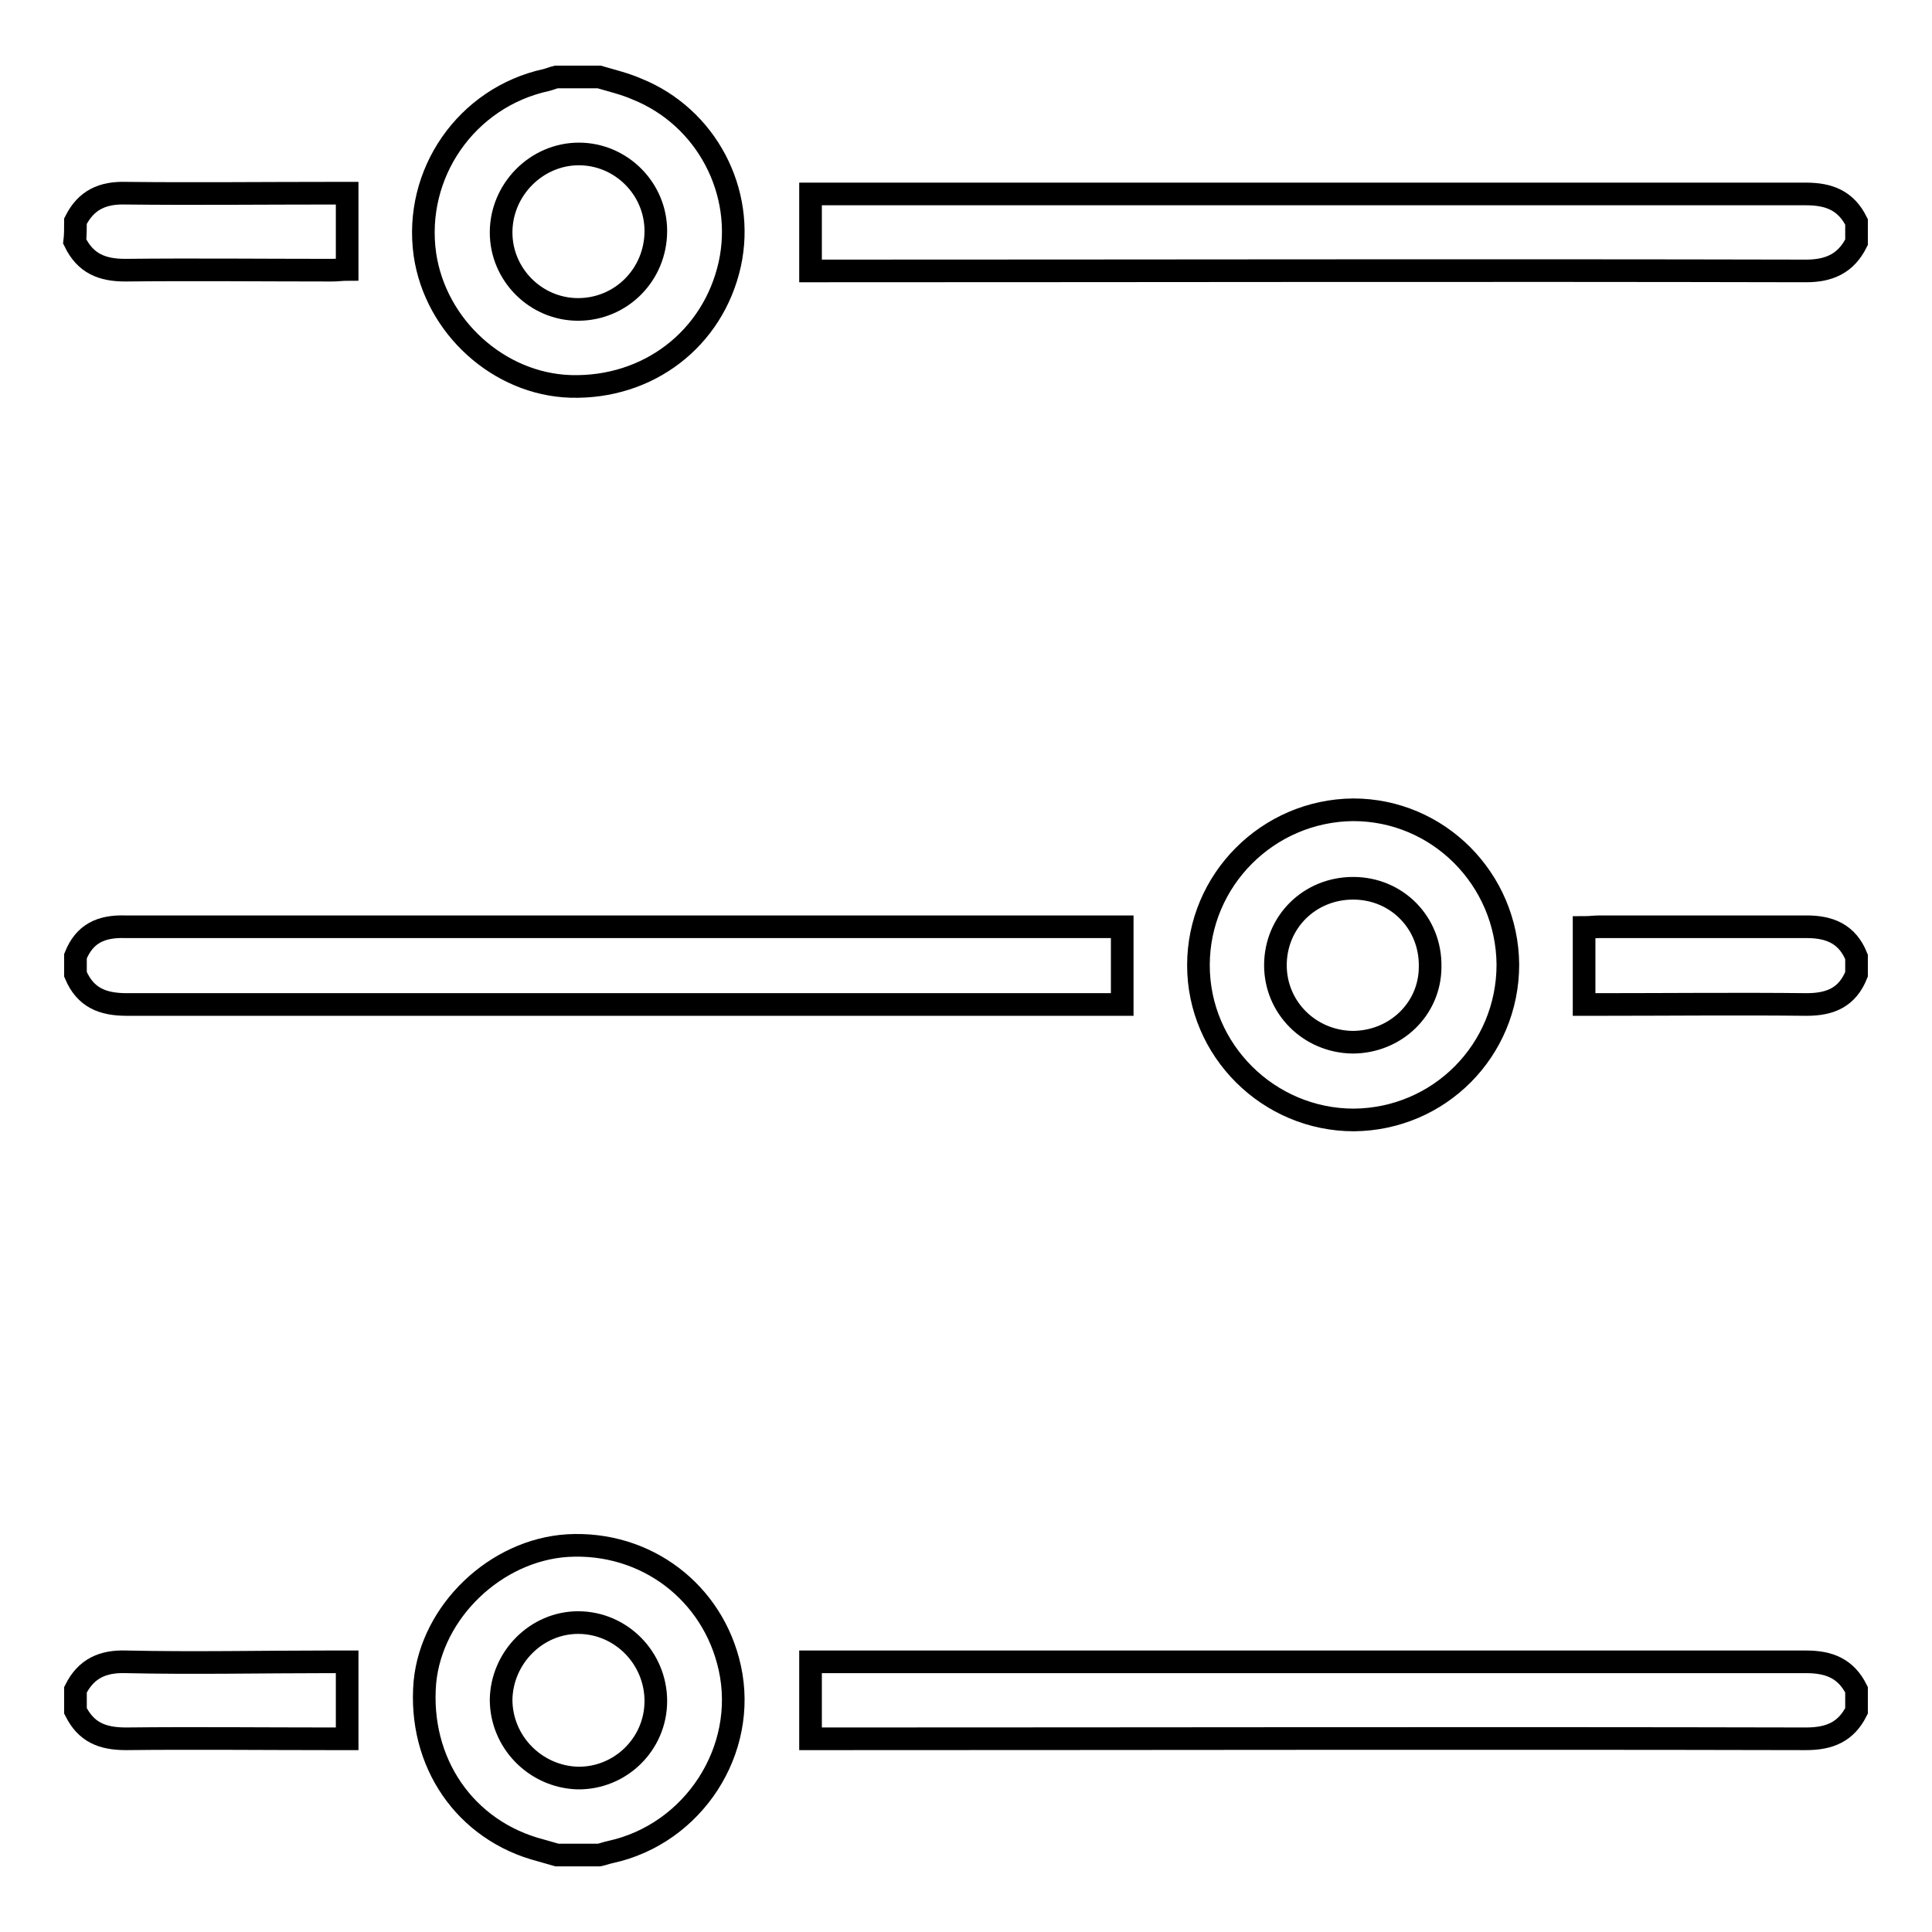
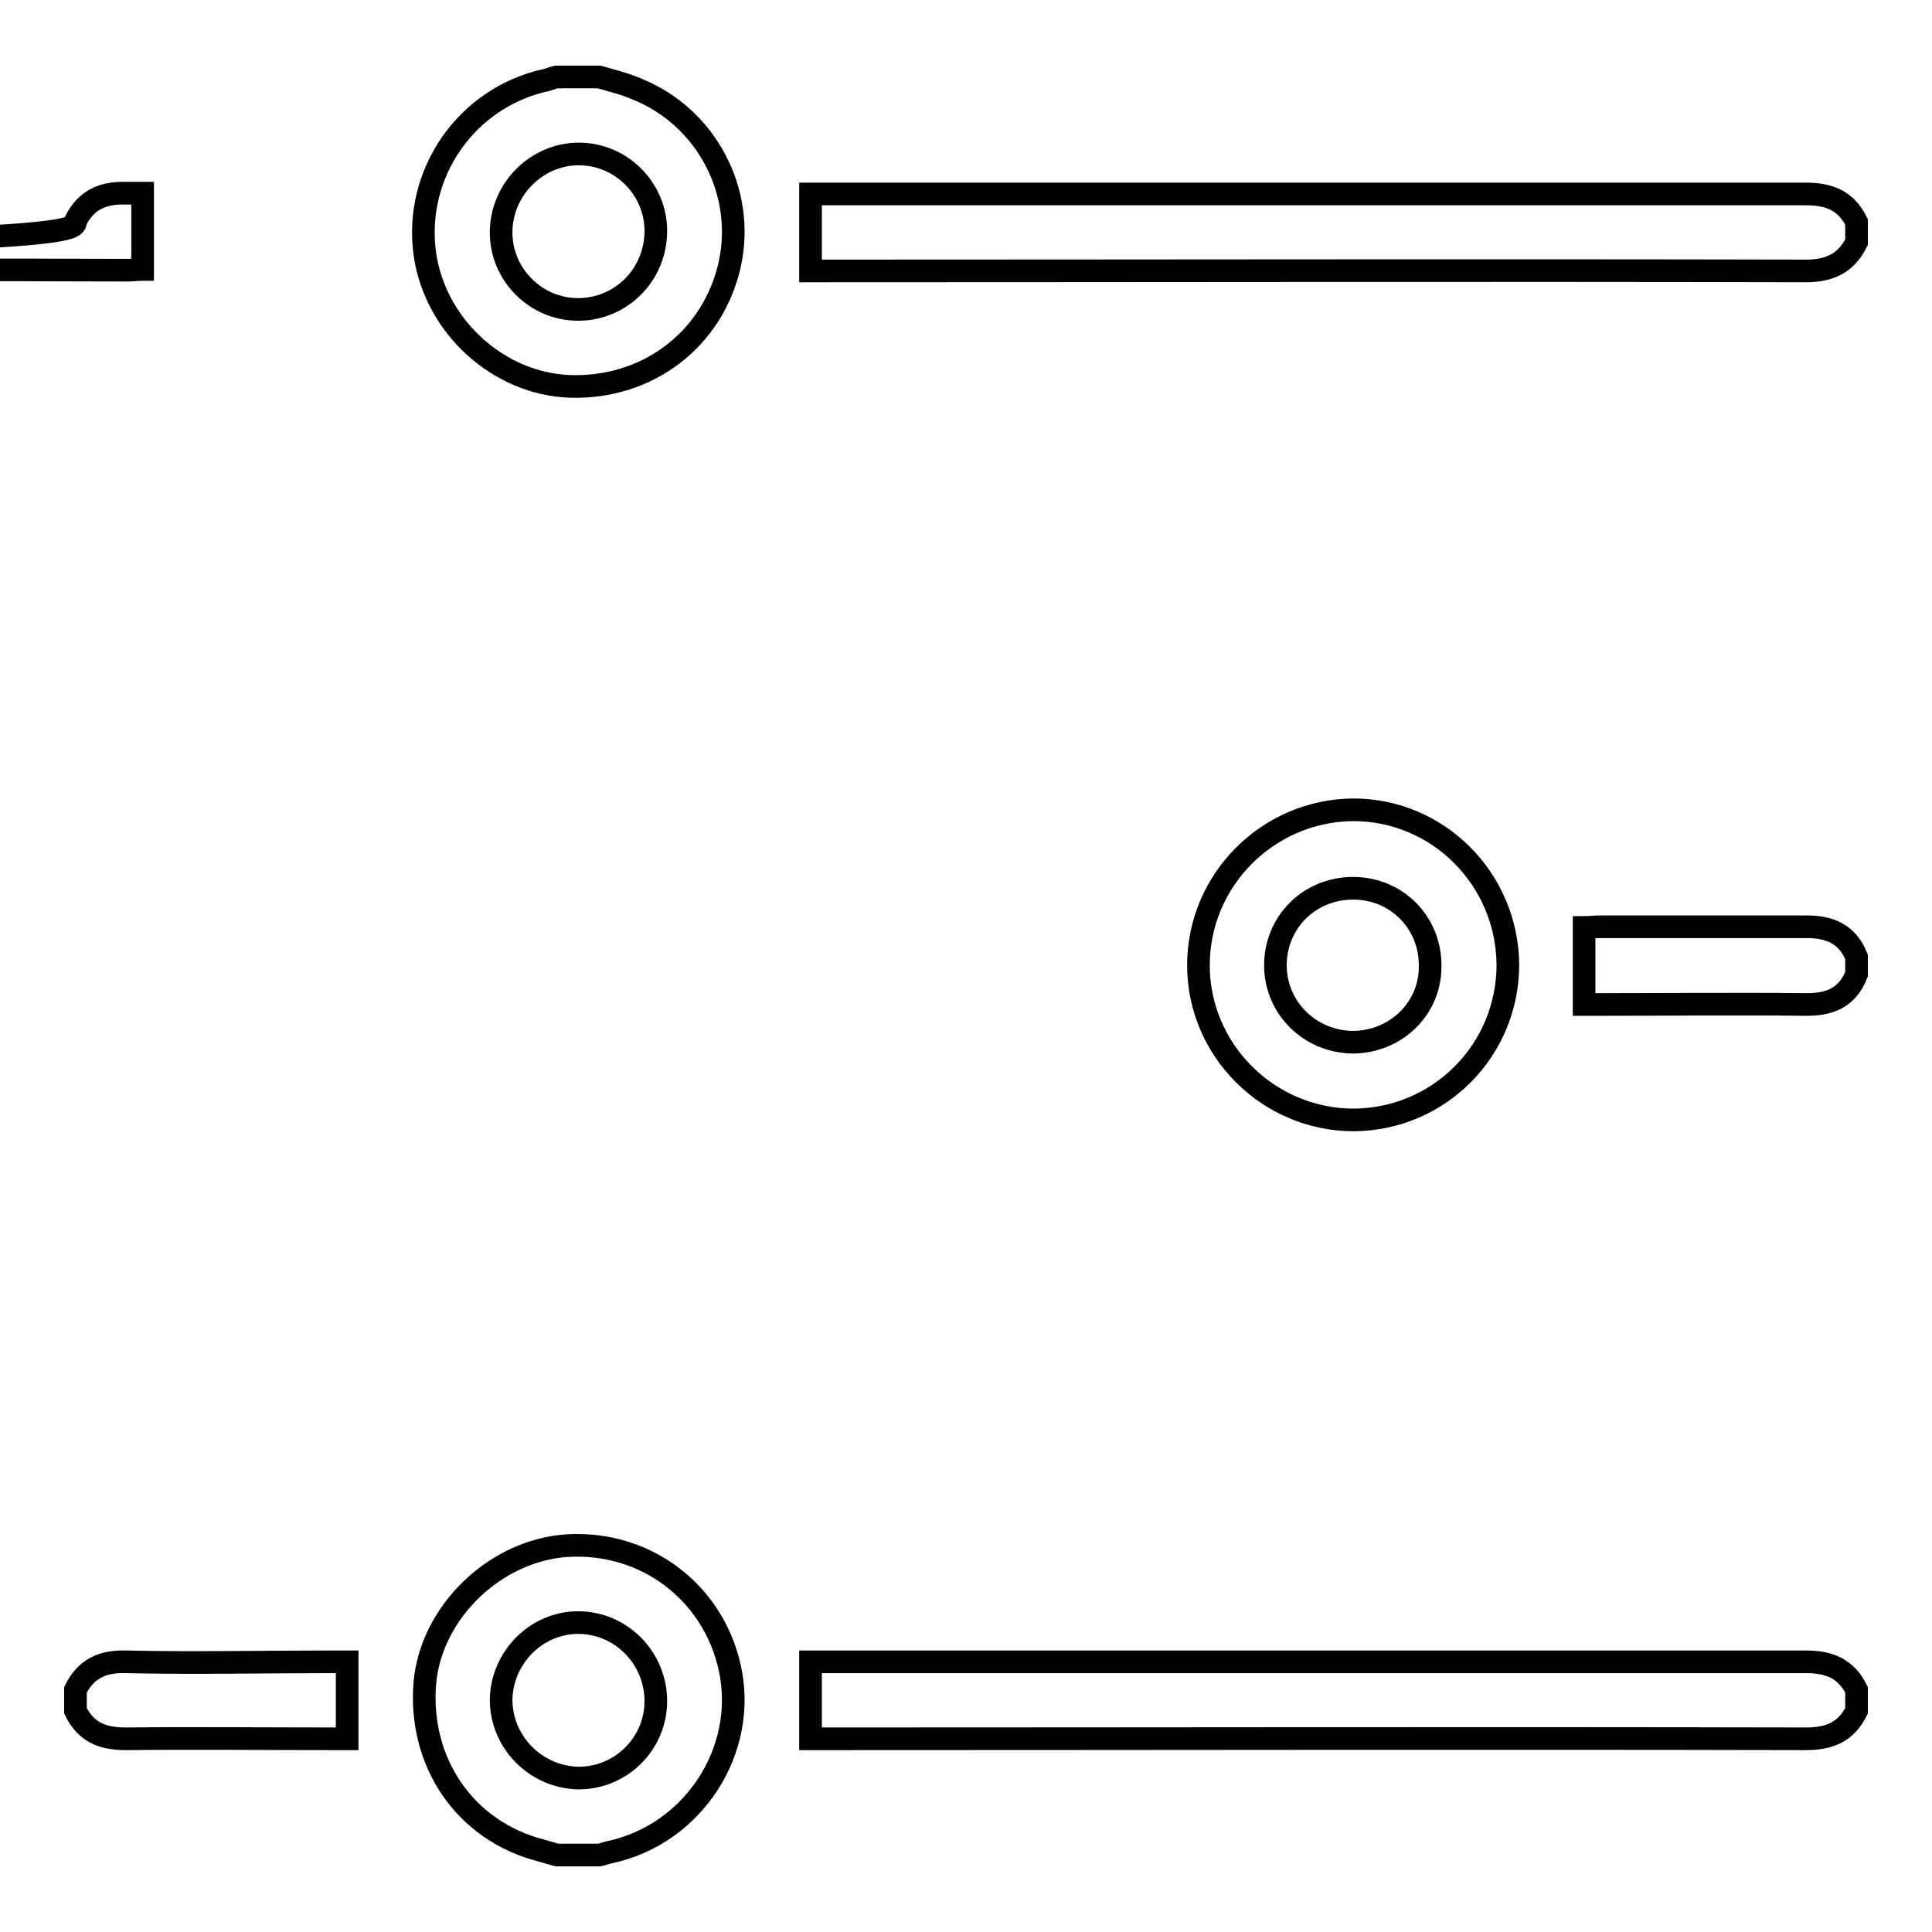
<svg xmlns="http://www.w3.org/2000/svg" version="1.1" x="0px" y="0px" viewBox="0 0 256 256" enable-background="new 0 0 256 256" xml:space="preserve">
  <g>
    <g>
-       <path stroke-width="3" fill-opacity="0" stroke="#000000" d="M10,126.7c1.2-3,3.4-4,6.6-3.9c43.3,0,86.6,0,129.9,0c0.7,0,1.5,0,2.2,0c0,3.4,0,6.7,0,10.3c-0.6,0-1.3,0-2,0c-43.3,0-86.6,0-129.9,0c-3.2,0-5.5-0.9-6.8-4C10,128.3,10,127.5,10,126.7z" />
      <path stroke-width="3" fill-opacity="0" stroke="#000000" d="M246,226.7c-1.4,2.8-3.6,3.7-6.7,3.7c-43.2-0.1-86.5,0-129.7,0c-0.7,0-1.5,0-2.2,0c0-3.4,0-6.7,0-10.2c0.7,0,1.6,0,2.4,0c43.2,0,86.3,0,129.5,0c3.1,0,5.3,0.9,6.7,3.7C246,224.8,246,225.8,246,226.7z" />
      <path stroke-width="3" fill-opacity="0" stroke="#000000" d="M246,32.1c-1.4,2.8-3.6,3.8-6.7,3.8c-43.2-0.1-86.5,0-129.7,0c-0.7,0-1.5,0-2.2,0c0-3.4,0-6.7,0-10.2c0.7,0,1.6,0,2.4,0c43.2,0,86.3,0,129.5,0c3.1,0,5.3,0.9,6.7,3.7C246,30.2,246,31.2,246,32.1z" />
      <path stroke-width="3" fill-opacity="0" stroke="#000000" d="M79.4,10.2c1.7,0.5,3.4,0.9,5,1.6c9.2,3.7,14.4,13.6,12.3,23.2c-2.2,9.9-10.8,16.5-21.1,16.2c-9.5-0.3-17.9-7.9-19.3-17.5C54.8,23,61.8,12.9,72.4,10.6c0.4-0.1,0.9-0.3,1.3-0.4C75.7,10.2,77.6,10.2,79.4,10.2z M86.9,30.6c0-5.6-4.6-10.2-10.2-10.2c-5.6,0-10.3,4.7-10.3,10.4c0,5.6,4.6,10.2,10.2,10.2C82.3,41,86.9,36.4,86.9,30.6z" />
      <path stroke-width="3" fill-opacity="0" stroke="#000000" d="M73.8,245.8c-0.7-0.2-1.4-0.4-2.1-0.6c-10.1-2.6-16.3-11.7-15.4-22.3c0.9-9.4,9.4-17.5,18.9-18.1c10.4-0.6,19.3,6.2,21.5,16.2c2.4,10.9-4.8,22-15.8,24.4c-0.5,0.1-1,0.3-1.5,0.4C77.6,245.8,75.7,245.8,73.8,245.8z M66.4,225.2c0,5.6,4.5,10.2,10.1,10.4c5.7,0.1,10.4-4.5,10.4-10.2c0-5.7-4.6-10.4-10.3-10.4C71.1,215,66.5,219.6,66.4,225.2z" />
      <path stroke-width="3" fill-opacity="0" stroke="#000000" d="M246,129.1c-1.2,3-3.4,4-6.6,4c-9.1-0.1-18.3,0-27.4,0c-0.7,0-1.3,0-2.1,0c0-3.4,0-6.7,0-10.2c0.7,0,1.4-0.1,2.1-0.1c9.1,0,18.3,0,27.4,0c3.1,0,5.4,1,6.6,4C246,127.5,246,128.3,246,129.1z" />
      <path stroke-width="3" fill-opacity="0" stroke="#000000" d="M10,223.9c1.4-2.8,3.6-3.8,6.7-3.7c9,0.2,18,0,27,0c0.7,0,1.5,0,2.3,0c0,3.4,0,6.7,0,10.2c-0.7,0-1.4,0-2.1,0c-9.1,0-18.1-0.1-27.2,0c-3.2,0-5.3-0.9-6.7-3.7C10,225.8,10,224.8,10,223.9z" />
-       <path stroke-width="3" fill-opacity="0" stroke="#000000" d="M10,29.3c1.4-2.8,3.6-3.8,6.7-3.7c9.1,0.1,18.1,0,27.1,0c0.7,0,1.4,0,2.2,0c0,3.4,0,6.6,0,10.1c-0.6,0-1.3,0.1-2,0.1c-9.1,0-18.2-0.1-27.4,0c-3.1,0-5.3-0.9-6.7-3.8C10,31.2,10,30.2,10,29.3z" />
+       <path stroke-width="3" fill-opacity="0" stroke="#000000" d="M10,29.3c1.4-2.8,3.6-3.8,6.7-3.7c0.7,0,1.4,0,2.2,0c0,3.4,0,6.6,0,10.1c-0.6,0-1.3,0.1-2,0.1c-9.1,0-18.2-0.1-27.4,0c-3.1,0-5.3-0.9-6.7-3.8C10,31.2,10,30.2,10,29.3z" />
      <path stroke-width="3" fill-opacity="0" stroke="#000000" d="M199.8,127.8c0,11.4-9.1,20.5-20.4,20.6c-11.3,0-20.6-9.2-20.6-20.5c0-11.3,9.2-20.5,20.5-20.6C190.6,107.3,199.7,116.5,199.8,127.8z M179.2,138.1c5.7,0,10.3-4.4,10.3-10c0.1-5.8-4.4-10.4-10.2-10.4c-5.8,0-10.3,4.5-10.3,10.2C169,133.5,173.5,138,179.2,138.1z" />
    </g>
  </g>
</svg>